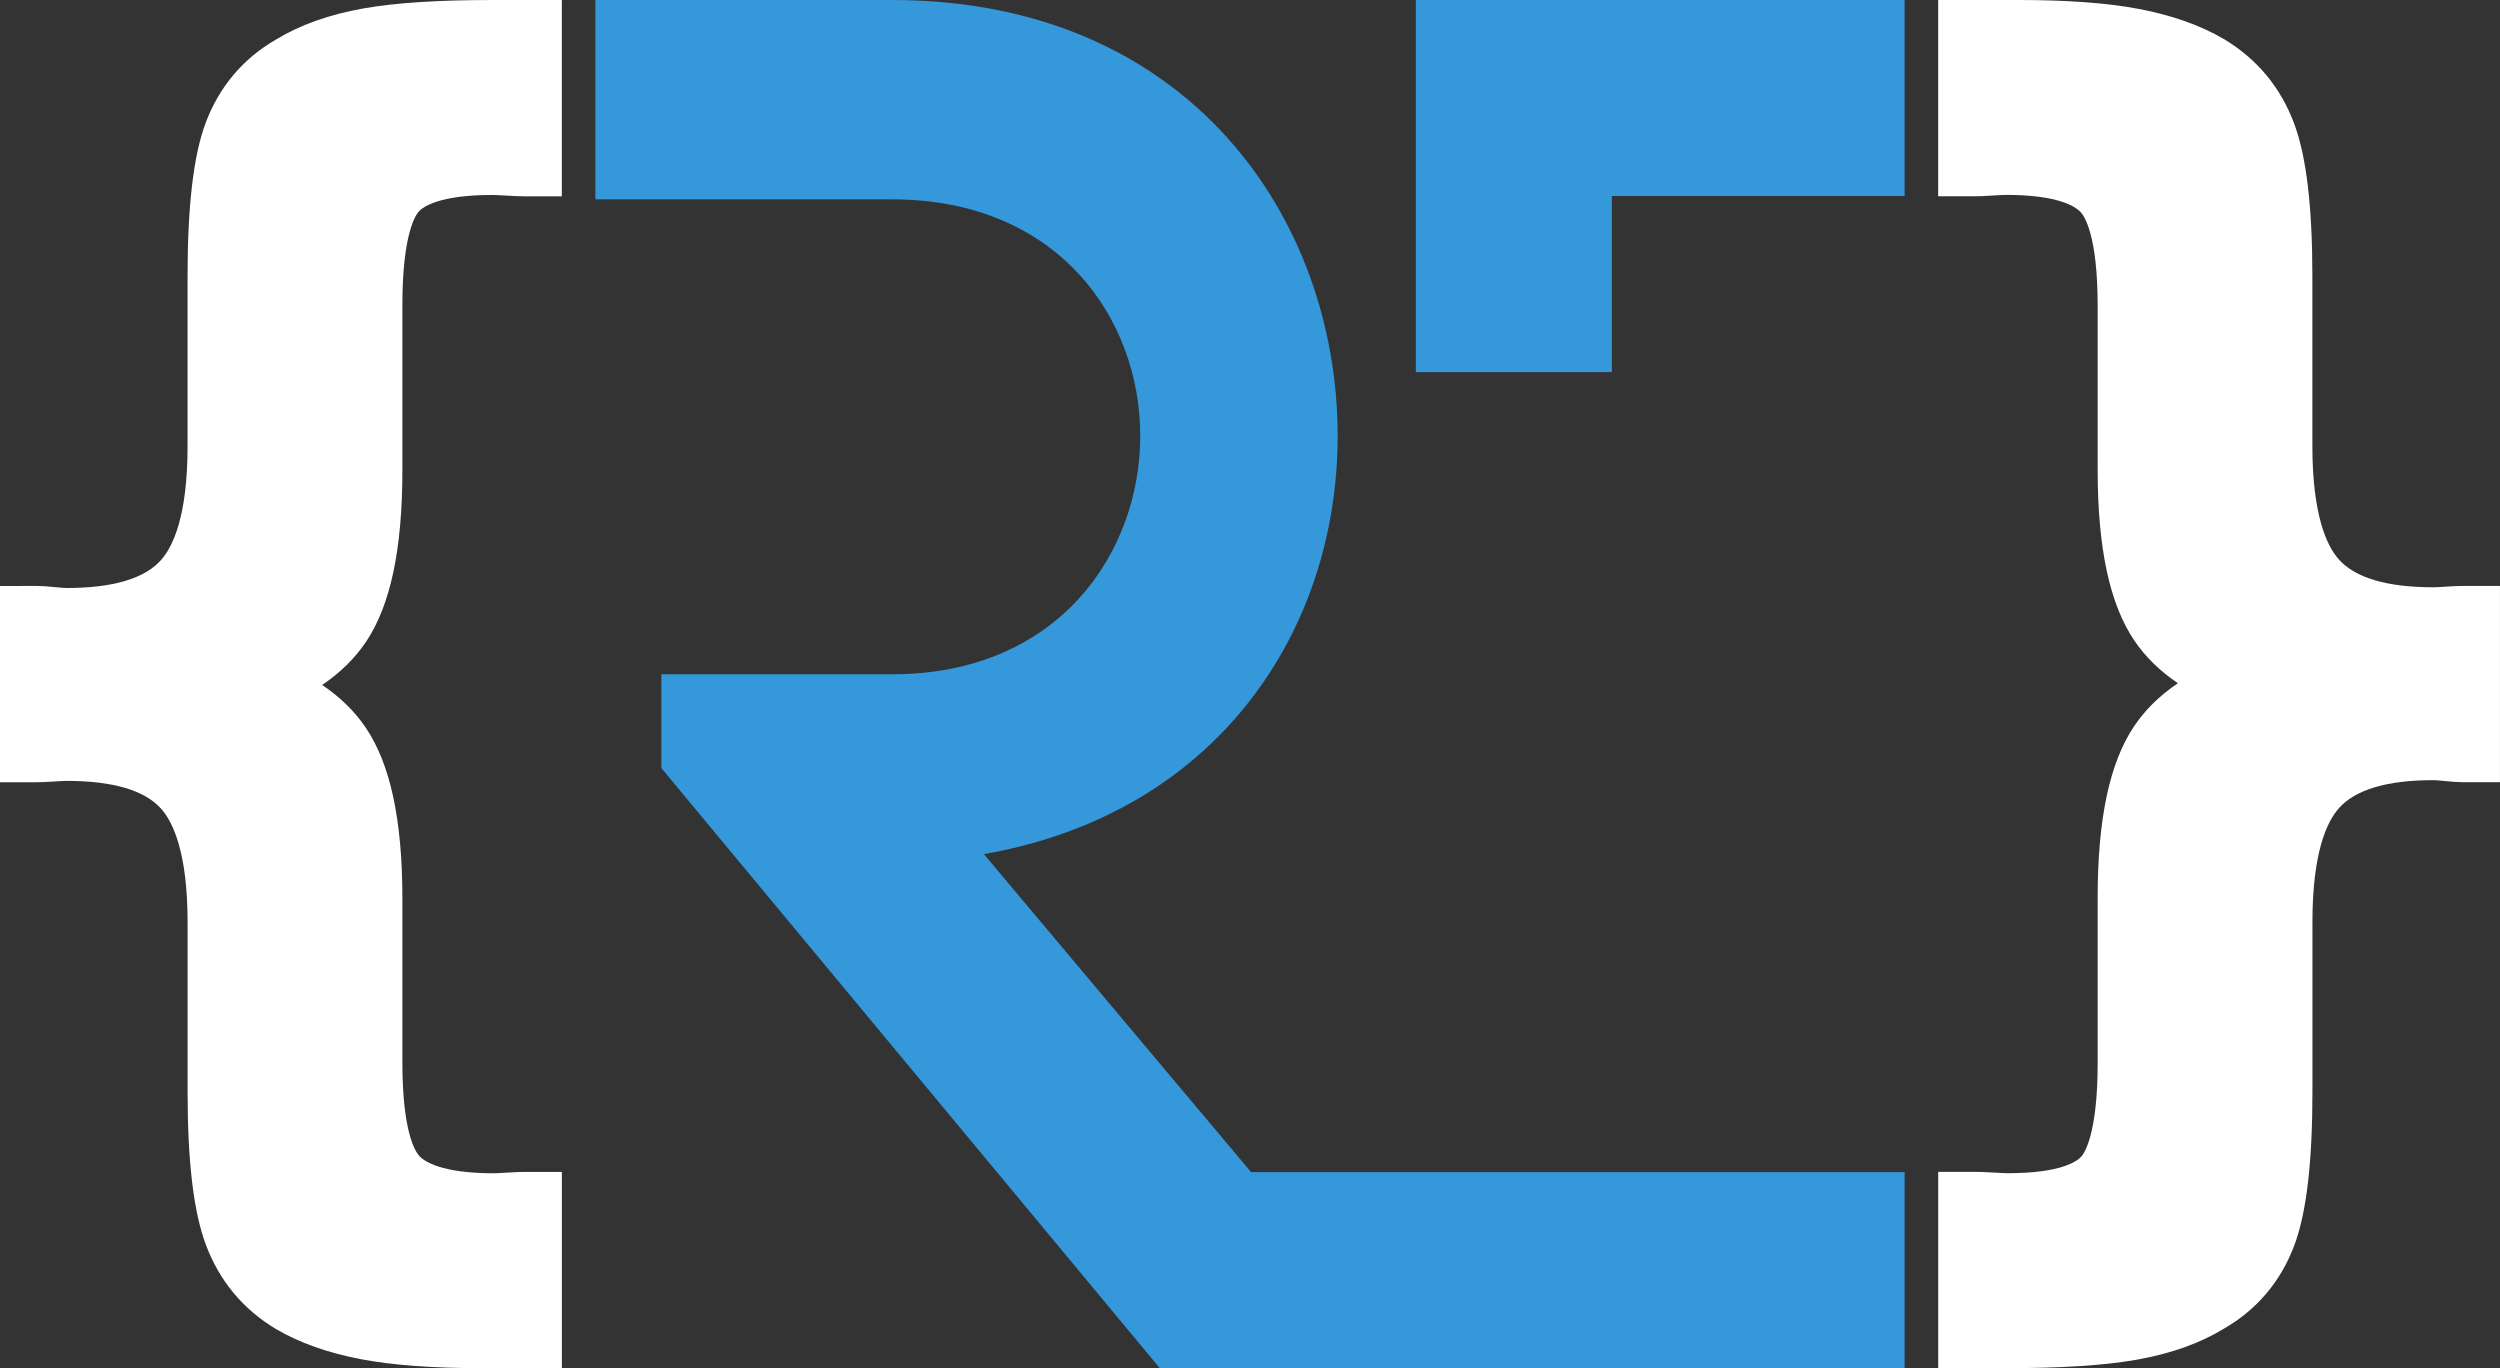
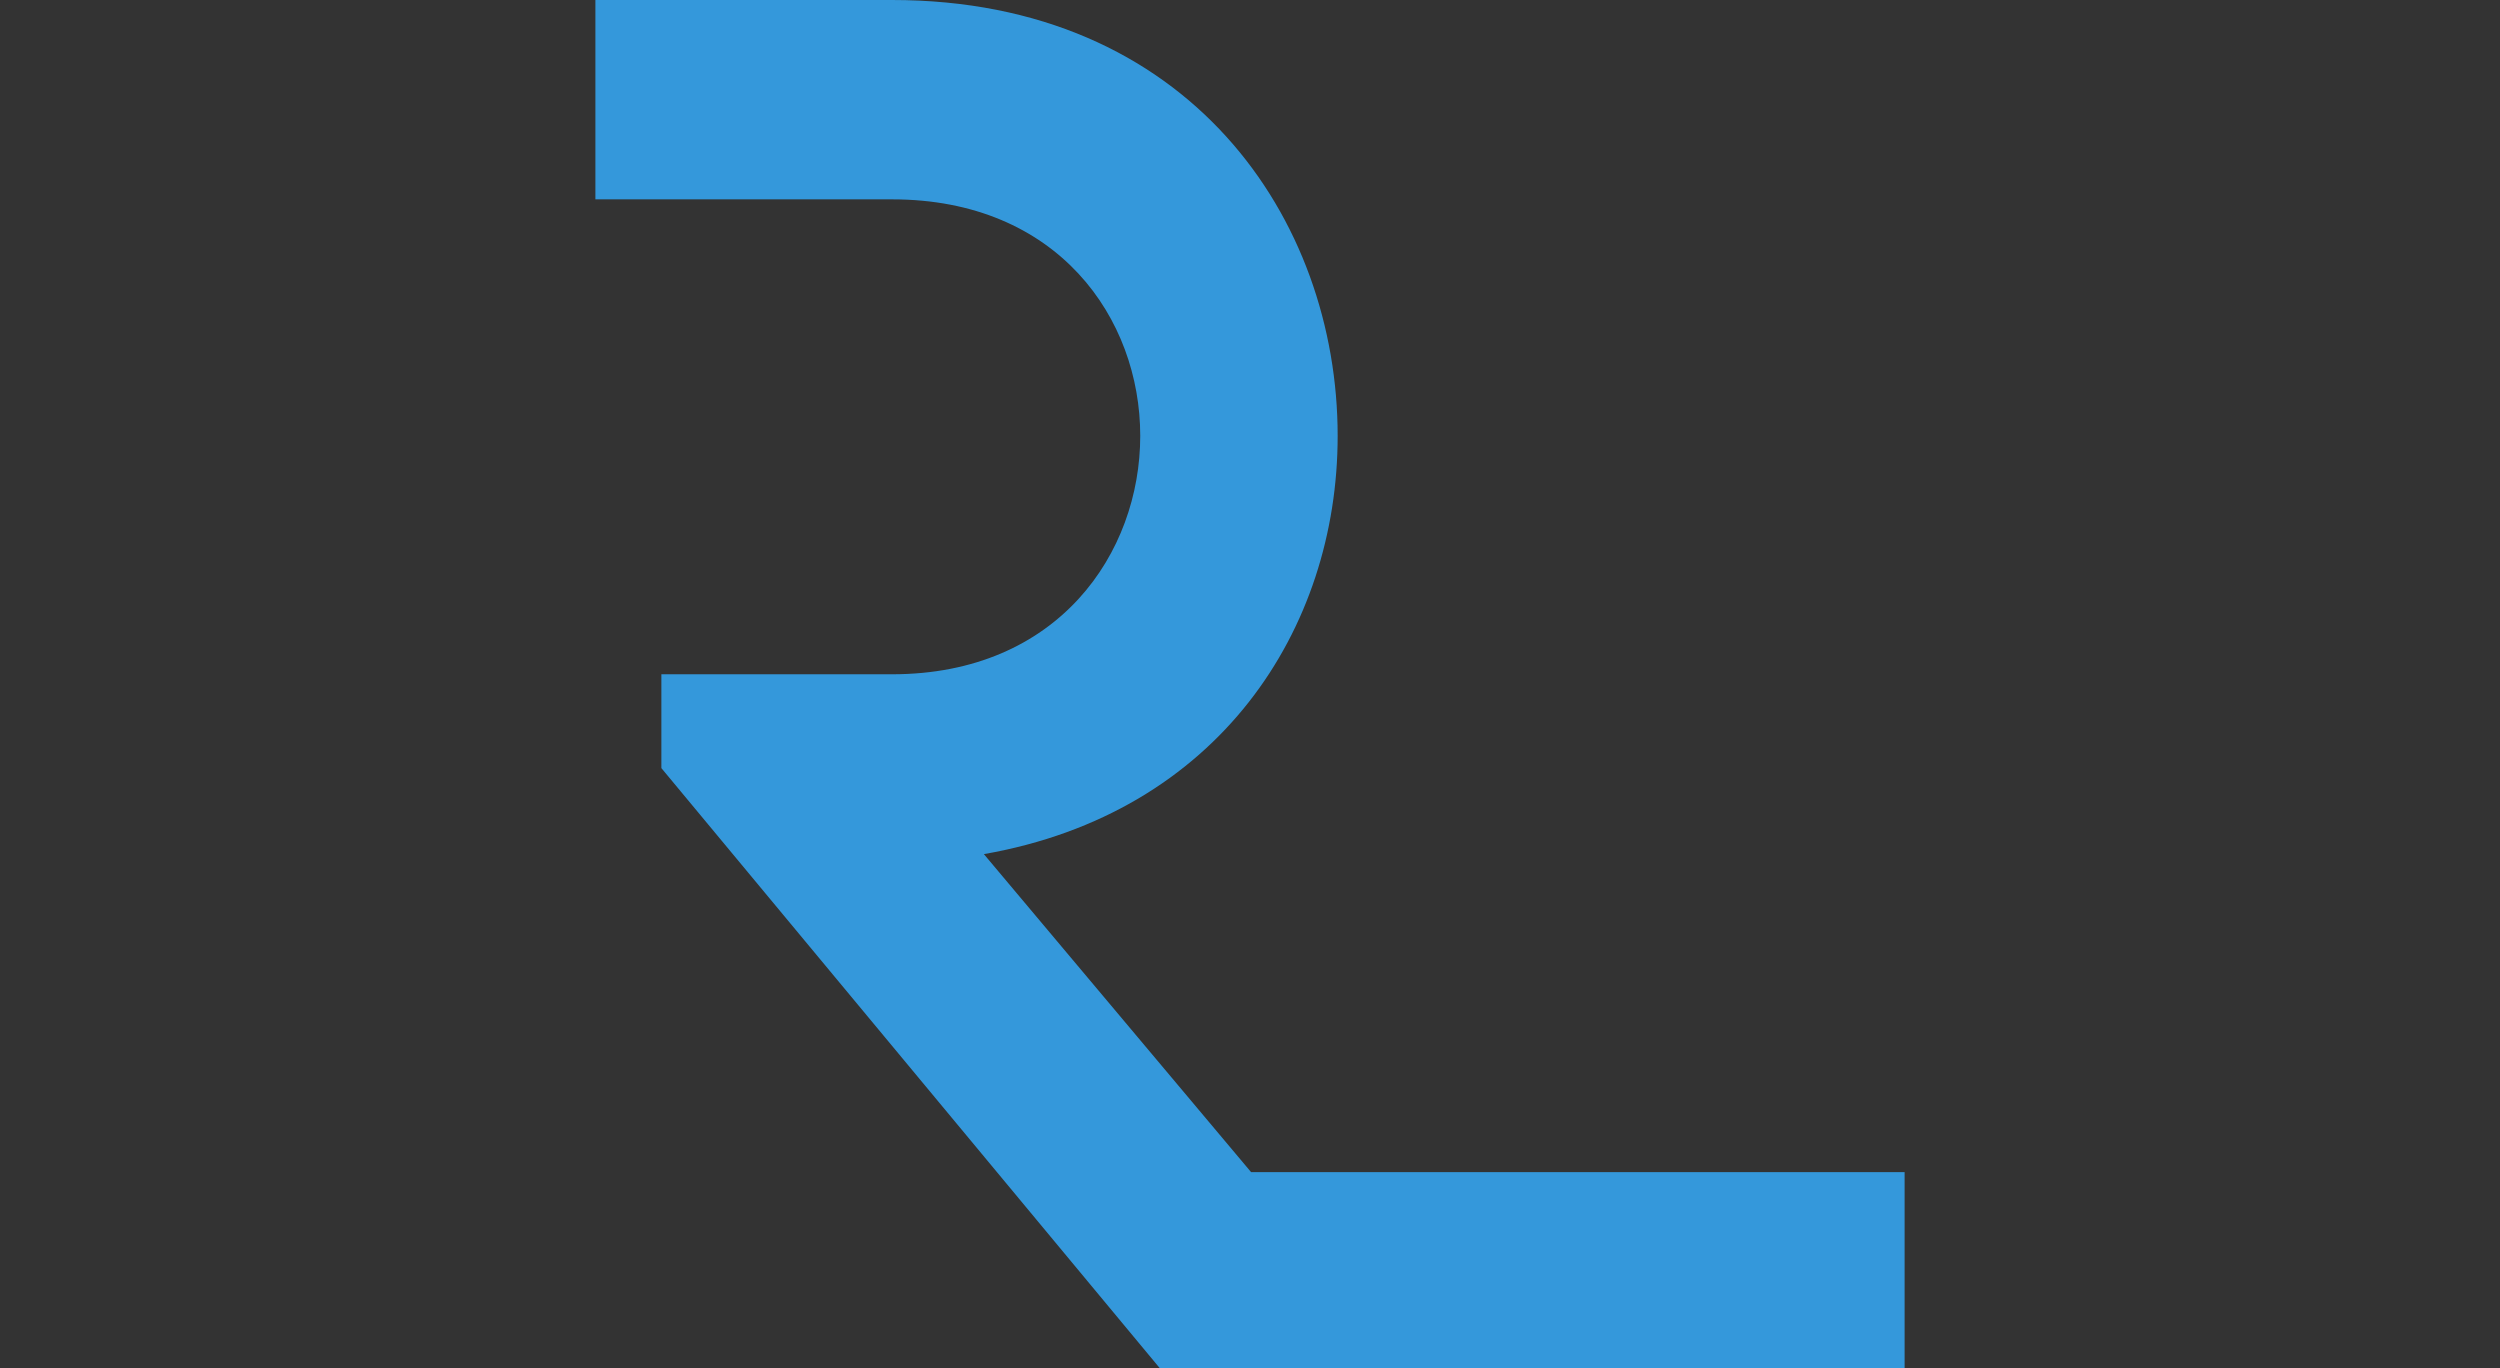
<svg xmlns="http://www.w3.org/2000/svg" id="Layer_2" data-name="Layer 2" viewBox="0 0 761.22 416.59">
  <rect x="0" y="0" width="761.22" height="416.59" fill="#333333" stroke="none" />
  <defs>
    <style>
      .cls-1 {
        fill: #3498db;
      }

      .cls-1, .cls-2 {
        stroke-width: 0px;
      }

      .cls-2 {
        fill: #fff;
      }
    </style>
  </defs>
  <g id="Layer_1-2" data-name="Layer 1">
    <g>
-       <path class="cls-2" d="M159.73,0h-9.38C133.42,0,120.43.84,110.65,2.57c-10.4,1.84-19.37,5.03-26.66,9.5-9.97,5.76-17.25,14.34-21.37,25.35-3.71,9.89-5.51,25.24-5.51,46.92v51.56c0,21.11-4.39,30.48-8.08,34.63-5.02,5.65-14.68,8.51-28.73,8.51-.72,0-1.82-.09-3.3-.25-2.49-.25-4.28-.37-5.66-.37H0v59.76h11.33c1.14,0,2.88-.07,5.25-.23,1.67-.11,2.91-.18,3.72-.18,14.06,0,23.73,2.85,28.75,8.47,3.68,4.12,8.07,13.48,8.07,34.64v51.53c0,21.23,1.8,36.42,5.5,46.42,4.1,11.09,11.32,19.8,21.48,25.89,7.17,4.19,15.85,7.25,25.91,9.16,9.5,1.8,21.81,2.71,36.61,2.71h24.46v-59.76h-11.33c-1.29,0-3.15.07-5.57.24-1.71.11-3,.18-3.81.18-16.05,0-21.19-3.66-22.66-5.23-1.22-1.3-5.19-7.23-5.19-28.54v-49.87c0-24.01-3.68-41.08-11.24-52.17-3.36-4.93-7.77-9.23-13.19-12.88,5.51-3.72,9.96-8.09,13.33-13.09,7.47-11.12,11.1-28.21,11.1-52.26v-50.3c0-21.99,4.17-27.6,5-28.51,1.4-1.52,6.39-5.04,22.43-5.04.83,0,2.19.07,4.08.19,2.55.16,4.44.22,5.71.22h11.33V0h-11.33Z" />
-       <path class="cls-2" d="M601.49,416.59h9.38c16.93,0,29.92-.84,39.7-2.57,10.4-1.84,19.37-5.03,26.66-9.5,9.97-5.76,17.25-14.34,21.37-25.35,3.71-9.89,5.51-25.24,5.51-46.92v-51.56c0-21.11,4.39-30.48,8.08-34.63,5.02-5.65,14.68-8.51,28.73-8.51.72,0,1.82.09,3.3.25,2.49.25,4.28.37,5.66.37h11.33v-11.33s0-37.1,0-37.1v-11.33h-11.33c-1.14,0-2.88.07-5.25.23-1.67.11-2.91.18-3.72.18-14.06,0-23.73-2.85-28.75-8.47-3.68-4.12-8.07-13.48-8.07-34.64v-51.53c0-21.23-1.8-36.42-5.5-46.42-4.1-11.09-11.32-19.8-21.48-25.89-7.17-4.19-15.85-7.25-25.91-9.16C641.73.91,629.41,0,614.61,0h-13.13s-11.33,0-11.33,0v11.33s0,37.1,0,37.1v11.33h11.33c1.29,0,3.15-.07,5.57-.24,1.71-.11,3-.18,3.81-.18,16.05,0,21.19,3.66,22.66,5.23,1.22,1.3,5.19,7.23,5.19,28.54v49.87c0,24.01,3.68,41.08,11.24,52.17,3.36,4.93,7.77,9.23,13.19,12.88-5.51,3.72-9.96,8.09-13.33,13.09-7.47,11.12-11.1,28.21-11.1,52.26v50.3c0,21.99-4.17,27.6-5,28.51-1.4,1.52-6.39,5.04-22.43,5.04-.83,0-2.19-.07-4.08-.19-2.55-.16-4.44-.22-5.71-.22h-11.33v11.33s0,37.1,0,37.1v11.33h11.33Z" />
      <g>
        <path class="cls-1" d="M299.58,260.07c71.42-12.5,107.72-68.44,107.72-127.35C407.3,66.65,362.07,0,271.61,0h-90.32v60.7h90.32c50.58,0,75.58,36.3,75.58,72.01s-25,72.6-75.58,72.6h-70.23v28.57l151.76,182.71h226.79v-59.68h-198.98l-81.37-96.84Z" />
-         <polygon class="cls-1" points="431.1 0 431.1 59.68 431.1 113.3 490.78 113.3 490.78 59.68 579.93 59.68 579.93 0 431.1 0" />
      </g>
    </g>
  </g>
</svg>